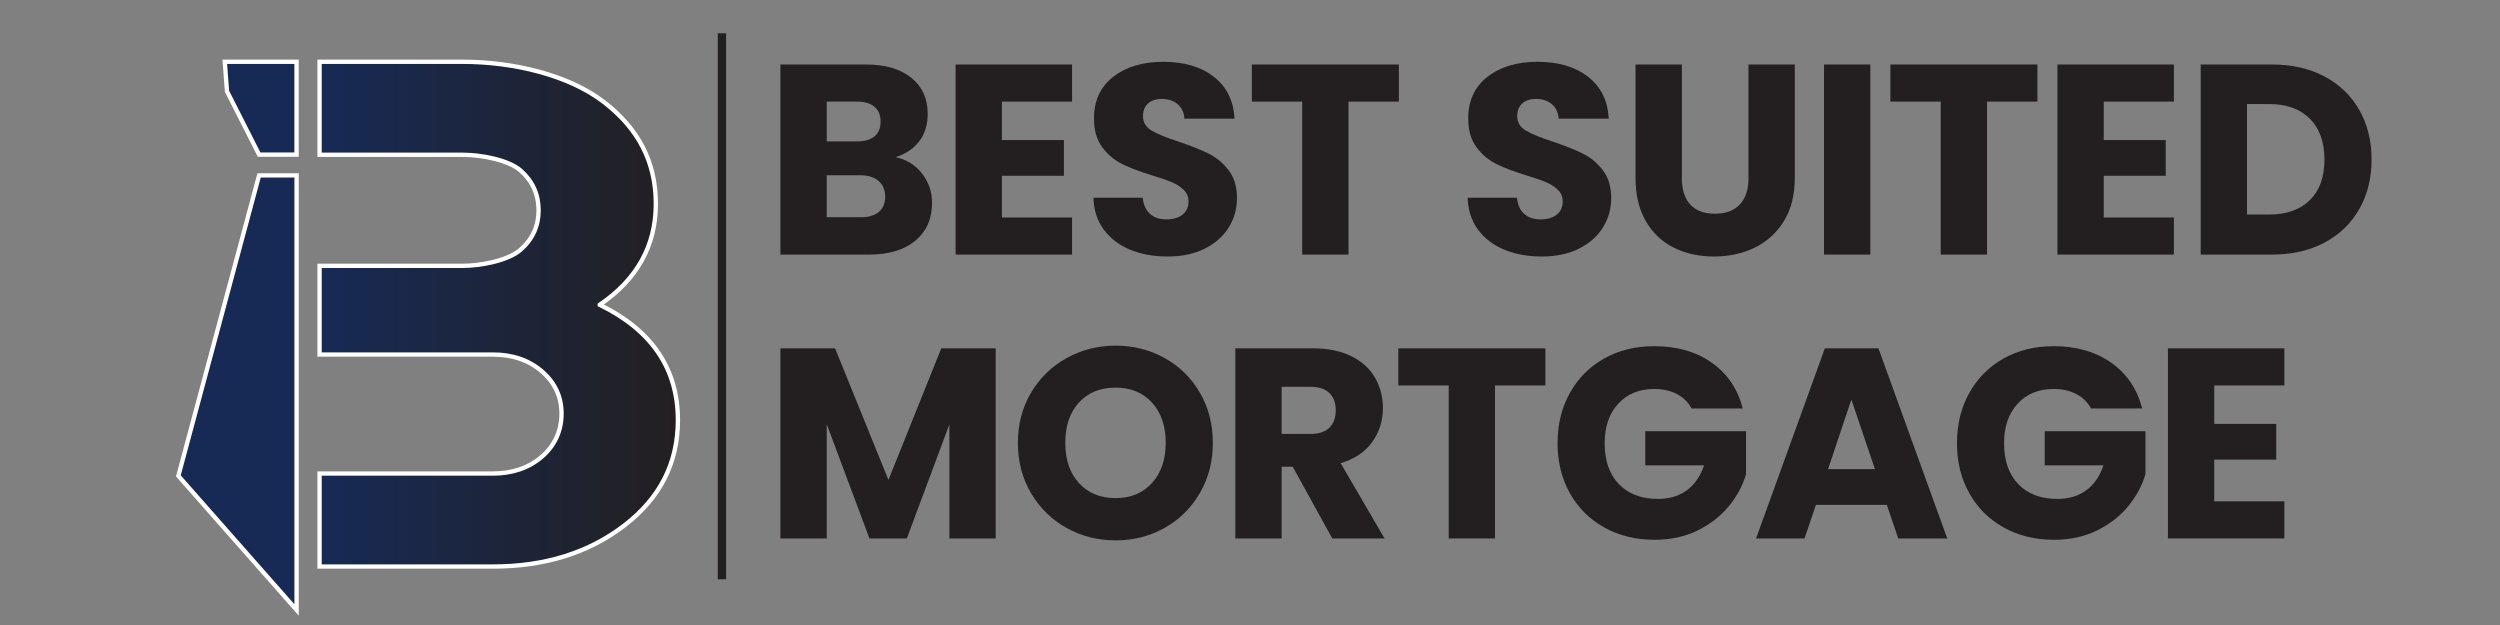
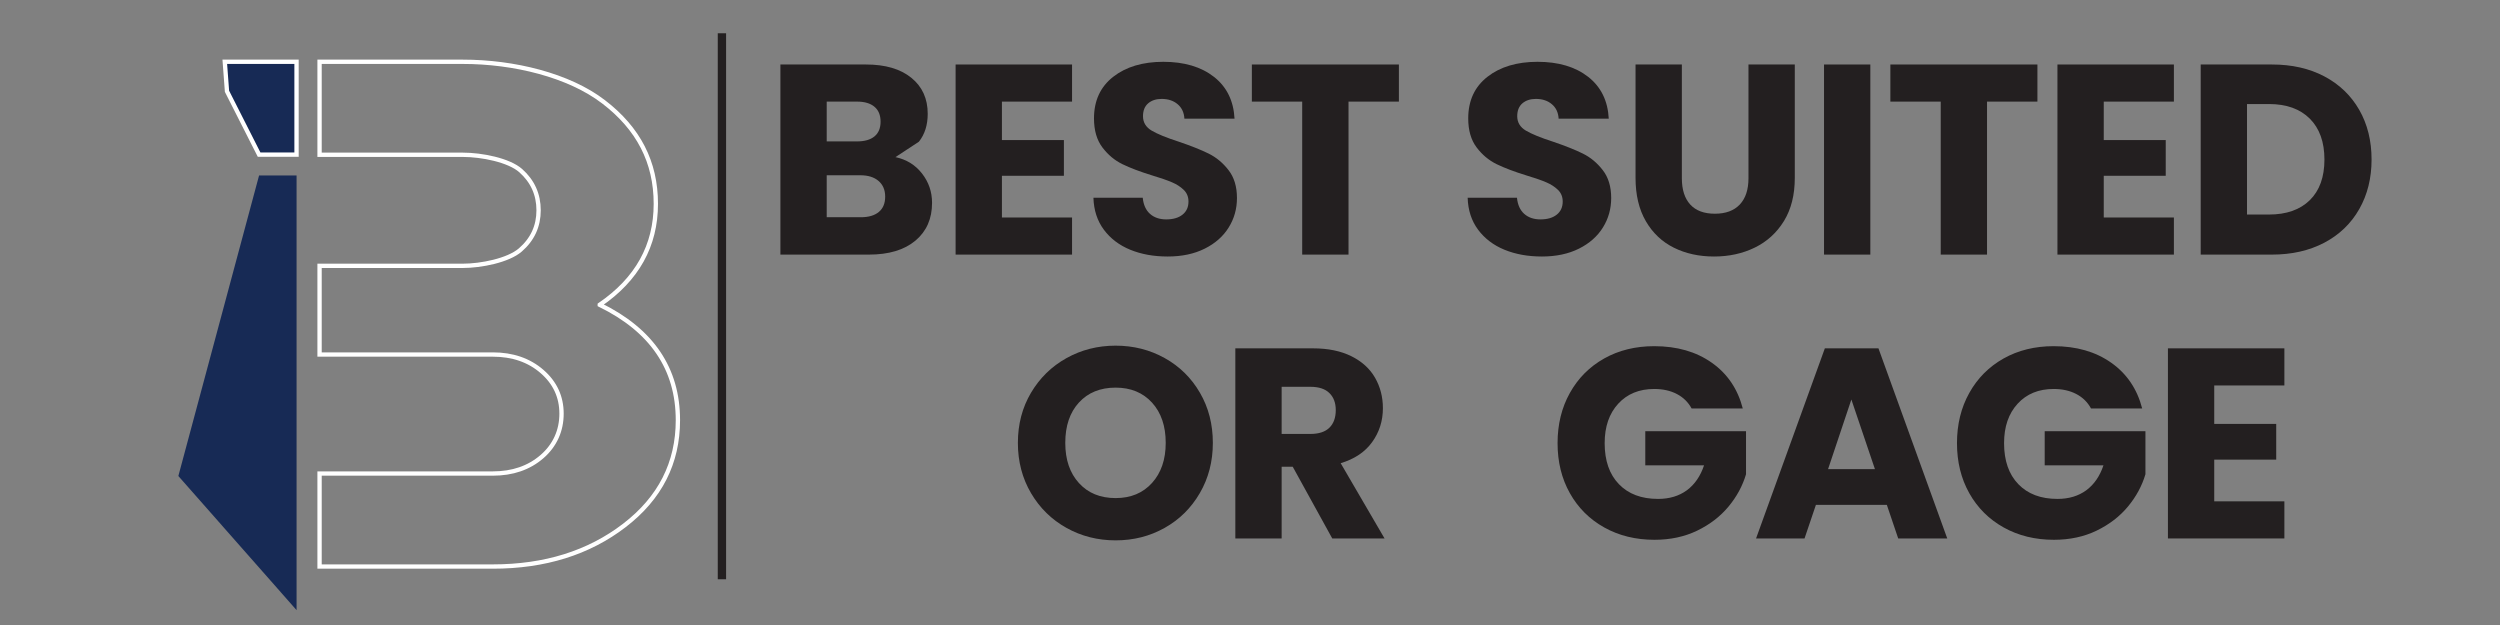
<svg xmlns="http://www.w3.org/2000/svg" width="1200" zoomAndPan="magnify" viewBox="0 0 900 225" height="300" preserveAspectRatio="xMidYMid meet" version="1.0">
  <rect x="0" y="0" width="900" height="225" fill="#808080" stroke="none" />
  <defs>
    <g />
    <clipPath id="c2b89dba98">
      <path d="M 63.34 21.465 L 129 21.465 L 129 78 L 63.34 78 Z M 63.34 21.465 " clip-rule="nonzero" />
    </clipPath>
    <clipPath id="c55cc75deb">
      <path d="M 63.34 41 L 129 41 L 129 221.715 L 63.34 221.715 Z M 63.34 41 " clip-rule="nonzero" />
    </clipPath>
    <clipPath id="af5a5db91f">
-       <path d="M 115 22 L 244.84 22 L 244.84 205 L 115 205 Z M 115 22 " clip-rule="nonzero" />
-     </clipPath>
+       </clipPath>
    <clipPath id="41edfccafc">
-       <path d="M 215.906 109.746 C 229.355 100.562 236.09 88.445 236.09 73.395 C 236.09 58.344 229.824 46.258 217.273 36.656 C 204.758 27.055 184.965 22.242 166.613 22.242 L 115.039 22.242 L 115.039 55.73 L 166.613 55.73 C 173.348 55.73 183.191 57.645 187.465 61.449 C 191.742 65.254 193.887 70.023 193.887 75.723 C 193.887 81.426 191.695 86.195 187.312 90 C 182.926 93.805 173.129 95.719 166.613 95.719 L 115.039 95.719 L 115.039 127.656 L 177.375 127.656 C 184.512 127.656 190.422 129.691 195.117 133.762 C 199.797 137.828 202.145 142.895 202.145 148.953 C 202.145 155.012 199.797 160.34 195.117 164.41 C 190.422 168.48 184.512 170.512 177.375 170.512 L 115.039 170.512 L 115.039 204.004 L 177.375 204.004 C 196.129 204.004 211.926 199.066 224.77 189.199 C 237.613 179.336 244.035 166.707 244.035 151.297 C 244.035 132.781 234.66 118.926 215.906 109.758 Z M 215.906 109.746 " clip-rule="nonzero" />
-     </clipPath>
+       </clipPath>
    <linearGradient x1="33.24" gradientTransform="matrix(1.555, 0, 0, 1.553, 63.353, 21.464)" y1="59.01" x2="116.2" gradientUnits="userSpaceOnUse" y2="59.01" id="be63b201f9">
      <stop stop-opacity="1" stop-color="rgb(9%, 16.499%, 33.299%)" offset="0" />
      <stop stop-opacity="1" stop-color="rgb(9.035%, 16.466%, 33.138%)" offset="0.016" />
      <stop stop-opacity="1" stop-color="rgb(9.108%, 16.399%, 32.814%)" offset="0.031" />
      <stop stop-opacity="1" stop-color="rgb(9.183%, 16.331%, 32.489%)" offset="0.047" />
      <stop stop-opacity="1" stop-color="rgb(9.256%, 16.264%, 32.164%)" offset="0.062" />
      <stop stop-opacity="1" stop-color="rgb(9.329%, 16.197%, 31.839%)" offset="0.078" />
      <stop stop-opacity="1" stop-color="rgb(9.402%, 16.13%, 31.514%)" offset="0.094" />
      <stop stop-opacity="1" stop-color="rgb(9.476%, 16.063%, 31.189%)" offset="0.109" />
      <stop stop-opacity="1" stop-color="rgb(9.549%, 15.996%, 30.864%)" offset="0.125" />
      <stop stop-opacity="1" stop-color="rgb(9.622%, 15.929%, 30.539%)" offset="0.141" />
      <stop stop-opacity="1" stop-color="rgb(9.697%, 15.862%, 30.214%)" offset="0.156" />
      <stop stop-opacity="1" stop-color="rgb(9.77%, 15.794%, 29.889%)" offset="0.172" />
      <stop stop-opacity="1" stop-color="rgb(9.843%, 15.727%, 29.564%)" offset="0.188" />
      <stop stop-opacity="1" stop-color="rgb(9.917%, 15.66%, 29.239%)" offset="0.203" />
      <stop stop-opacity="1" stop-color="rgb(9.99%, 15.593%, 28.914%)" offset="0.219" />
      <stop stop-opacity="1" stop-color="rgb(10.063%, 15.526%, 28.589%)" offset="0.234" />
      <stop stop-opacity="1" stop-color="rgb(10.136%, 15.459%, 28.264%)" offset="0.25" />
      <stop stop-opacity="1" stop-color="rgb(10.21%, 15.392%, 27.939%)" offset="0.266" />
      <stop stop-opacity="1" stop-color="rgb(10.284%, 15.324%, 27.614%)" offset="0.281" />
      <stop stop-opacity="1" stop-color="rgb(10.358%, 15.257%, 27.289%)" offset="0.297" />
      <stop stop-opacity="1" stop-color="rgb(10.431%, 15.19%, 26.964%)" offset="0.312" />
      <stop stop-opacity="1" stop-color="rgb(10.504%, 15.123%, 26.639%)" offset="0.328" />
      <stop stop-opacity="1" stop-color="rgb(10.577%, 15.056%, 26.314%)" offset="0.344" />
      <stop stop-opacity="1" stop-color="rgb(10.651%, 14.989%, 25.989%)" offset="0.359" />
      <stop stop-opacity="1" stop-color="rgb(10.724%, 14.922%, 25.664%)" offset="0.375" />
      <stop stop-opacity="1" stop-color="rgb(10.797%, 14.853%, 25.339%)" offset="0.391" />
      <stop stop-opacity="1" stop-color="rgb(10.872%, 14.786%, 25.014%)" offset="0.406" />
      <stop stop-opacity="1" stop-color="rgb(10.945%, 14.719%, 24.689%)" offset="0.422" />
      <stop stop-opacity="1" stop-color="rgb(11.018%, 14.651%, 24.364%)" offset="0.438" />
      <stop stop-opacity="1" stop-color="rgb(11.092%, 14.584%, 24.039%)" offset="0.453" />
      <stop stop-opacity="1" stop-color="rgb(11.165%, 14.517%, 23.714%)" offset="0.469" />
      <stop stop-opacity="1" stop-color="rgb(11.238%, 14.45%, 23.389%)" offset="0.484" />
      <stop stop-opacity="1" stop-color="rgb(11.311%, 14.383%, 23.064%)" offset="0.5" />
      <stop stop-opacity="1" stop-color="rgb(11.385%, 14.316%, 22.739%)" offset="0.516" />
      <stop stop-opacity="1" stop-color="rgb(11.459%, 14.249%, 22.414%)" offset="0.531" />
      <stop stop-opacity="1" stop-color="rgb(11.533%, 14.182%, 22.089%)" offset="0.547" />
      <stop stop-opacity="1" stop-color="rgb(11.606%, 14.114%, 21.764%)" offset="0.562" />
      <stop stop-opacity="1" stop-color="rgb(11.679%, 14.047%, 21.439%)" offset="0.578" />
      <stop stop-opacity="1" stop-color="rgb(11.752%, 13.98%, 21.114%)" offset="0.594" />
      <stop stop-opacity="1" stop-color="rgb(11.826%, 13.913%, 20.789%)" offset="0.609" />
      <stop stop-opacity="1" stop-color="rgb(11.899%, 13.846%, 20.464%)" offset="0.625" />
      <stop stop-opacity="1" stop-color="rgb(11.972%, 13.779%, 20.139%)" offset="0.641" />
      <stop stop-opacity="1" stop-color="rgb(12.047%, 13.712%, 19.814%)" offset="0.656" />
      <stop stop-opacity="1" stop-color="rgb(12.12%, 13.644%, 19.489%)" offset="0.672" />
      <stop stop-opacity="1" stop-color="rgb(12.193%, 13.577%, 19.164%)" offset="0.688" />
      <stop stop-opacity="1" stop-color="rgb(12.267%, 13.51%, 18.839%)" offset="0.703" />
      <stop stop-opacity="1" stop-color="rgb(12.34%, 13.443%, 18.513%)" offset="0.719" />
      <stop stop-opacity="1" stop-color="rgb(12.413%, 13.376%, 18.188%)" offset="0.734" />
      <stop stop-opacity="1" stop-color="rgb(12.486%, 13.309%, 17.863%)" offset="0.75" />
      <stop stop-opacity="1" stop-color="rgb(12.561%, 13.242%, 17.538%)" offset="0.766" />
      <stop stop-opacity="1" stop-color="rgb(12.634%, 13.174%, 17.213%)" offset="0.781" />
      <stop stop-opacity="1" stop-color="rgb(12.708%, 13.107%, 16.888%)" offset="0.797" />
      <stop stop-opacity="1" stop-color="rgb(12.781%, 13.04%, 16.563%)" offset="0.812" />
      <stop stop-opacity="1" stop-color="rgb(12.854%, 12.973%, 16.238%)" offset="0.828" />
      <stop stop-opacity="1" stop-color="rgb(12.927%, 12.906%, 15.913%)" offset="0.844" />
      <stop stop-opacity="1" stop-color="rgb(13%, 12.839%, 15.588%)" offset="0.859" />
      <stop stop-opacity="1" stop-color="rgb(13.074%, 12.77%, 15.263%)" offset="0.875" />
      <stop stop-opacity="1" stop-color="rgb(13.148%, 12.703%, 14.938%)" offset="0.891" />
      <stop stop-opacity="1" stop-color="rgb(13.222%, 12.636%, 14.613%)" offset="0.906" />
      <stop stop-opacity="1" stop-color="rgb(13.295%, 12.569%, 14.288%)" offset="0.922" />
      <stop stop-opacity="1" stop-color="rgb(13.368%, 12.502%, 13.963%)" offset="0.938" />
      <stop stop-opacity="1" stop-color="rgb(13.441%, 12.434%, 13.638%)" offset="0.953" />
      <stop stop-opacity="1" stop-color="rgb(13.515%, 12.367%, 13.313%)" offset="0.969" />
      <stop stop-opacity="1" stop-color="rgb(13.588%, 12.3%, 12.988%)" offset="0.984" />
      <stop stop-opacity="1" stop-color="rgb(13.661%, 12.233%, 12.663%)" offset="1" />
    </linearGradient>
    <clipPath id="e65e1241c8">
      <path d="M 93 21.465 L 244.84 21.465 L 244.84 221.715 L 93 221.715 Z M 93 21.465 " clip-rule="nonzero" />
    </clipPath>
  </defs>
  <path fill="#172a55" d="M 93.27 55.672 L 106.75 55.672 L 106.75 22.242 L 80.922 22.242 L 81.715 32.867 Z M 93.27 55.672 " fill-opacity="1" fill-rule="nonzero" />
  <g clip-path="url(#c2b89dba98)">
    <path stroke-linecap="butt" transform="matrix(1.555, 0, 0, 1.553, 63.353, 21.464)" fill="none" stroke-linejoin="miter" d="M 19.24 22.021 L 27.91 22.021 L 27.91 0.501 L 11.299 0.501 L 11.809 7.341 Z M 19.24 22.021 " stroke="#ffffff" stroke-width="1" stroke-opacity="1" stroke-miterlimit="10" />
  </g>
  <path fill="#172a55" d="M 93.27 63.156 L 106.766 63.156 L 106.766 219.648 L 64.207 171.367 Z M 93.27 63.156 " fill-opacity="1" fill-rule="nonzero" />
  <g clip-path="url(#c55cc75deb)">
-     <path stroke-linecap="butt" transform="matrix(1.555, 0, 0, 1.553, 63.353, 21.464)" fill="none" stroke-linejoin="miter" d="M 19.24 26.839 L 27.92 26.839 L 27.92 127.58 L 0.55 96.5 Z M 19.24 26.839 " stroke="#ffffff" stroke-width="1" stroke-opacity="1" stroke-miterlimit="10" />
-   </g>
+     </g>
  <g clip-path="url(#af5a5db91f)">
    <g clip-path="url(#41edfccafc)">
      <path fill="url(#be63b201f9)" d="M 115.039 22.242 L 115.039 204.004 L 244.035 204.004 L 244.035 22.242 Z M 115.039 22.242 " fill-rule="nonzero" />
    </g>
  </g>
  <g clip-path="url(#e65e1241c8)">
    <path stroke-linecap="butt" transform="matrix(1.555, 0, 0, 1.553, 63.353, 21.464)" fill="none" stroke-linejoin="miter" d="M 98.11 56.831 C 106.759 50.919 111.09 43.119 111.09 33.43 C 111.09 23.741 107.061 15.961 98.989 9.78 C 90.94 3.599 78.211 0.501 66.409 0.501 L 33.24 0.501 L 33.24 22.059 L 66.409 22.059 C 70.74 22.059 77.07 23.291 79.819 25.74 C 82.57 28.19 83.949 31.26 83.949 34.929 C 83.949 38.6 82.54 41.671 79.721 44.12 C 76.9 46.569 70.599 47.801 66.409 47.801 L 33.24 47.801 L 33.24 68.361 L 73.33 68.361 C 77.92 68.361 81.721 69.671 84.74 72.291 C 87.75 74.909 89.26 78.17 89.26 82.071 C 89.26 85.971 87.75 89.401 84.74 92.021 C 81.721 94.641 77.92 95.949 73.33 95.949 L 33.24 95.949 L 33.24 117.509 L 73.33 117.509 C 85.391 117.509 95.55 114.331 103.81 107.979 C 112.07 101.629 116.2 93.5 116.2 83.579 C 116.2 71.66 110.171 62.741 98.11 56.839 Z M 98.11 56.831 " stroke="#ffffff" stroke-width="1" stroke-opacity="1" stroke-miterlimit="10" />
  </g>
  <g fill="#231f20" fill-opacity="1">
    <g transform="translate(274.899, 91.656)">
      <g>
-         <path d="M 47.469 -35.094 C 51.438 -34.25 54.625 -32.281 57.031 -29.188 C 59.438 -26.102 60.641 -22.582 60.641 -18.625 C 60.641 -12.906 58.641 -8.367 54.641 -5.016 C 50.641 -1.672 45.066 0 37.922 0 L 6.047 0 L 6.047 -68.438 L 36.844 -68.438 C 43.801 -68.438 49.242 -66.844 53.172 -63.656 C 57.109 -60.469 59.078 -56.145 59.078 -50.688 C 59.078 -46.656 58.02 -43.305 55.906 -40.641 C 53.789 -37.984 50.977 -36.133 47.469 -35.094 Z M 22.719 -40.75 L 33.625 -40.75 C 36.352 -40.75 38.445 -41.348 39.906 -42.547 C 41.375 -43.754 42.109 -45.523 42.109 -47.859 C 42.109 -50.203 41.375 -51.988 39.906 -53.219 C 38.445 -54.457 36.352 -55.078 33.625 -55.078 L 22.719 -55.078 Z M 35 -13.453 C 37.789 -13.453 39.945 -14.082 41.469 -15.344 C 43 -16.613 43.766 -18.453 43.766 -20.859 C 43.766 -23.266 42.969 -25.148 41.375 -26.516 C 39.789 -27.879 37.598 -28.562 34.797 -28.562 L 22.719 -28.562 L 22.719 -13.453 Z M 35 -13.453 " />
+         <path d="M 47.469 -35.094 C 51.438 -34.25 54.625 -32.281 57.031 -29.188 C 59.438 -26.102 60.641 -22.582 60.641 -18.625 C 60.641 -12.906 58.641 -8.367 54.641 -5.016 C 50.641 -1.672 45.066 0 37.922 0 L 6.047 0 L 6.047 -68.438 L 36.844 -68.438 C 43.801 -68.438 49.242 -66.844 53.172 -63.656 C 57.109 -60.469 59.078 -56.145 59.078 -50.688 C 59.078 -46.656 58.02 -43.305 55.906 -40.641 Z M 22.719 -40.75 L 33.625 -40.75 C 36.352 -40.75 38.445 -41.348 39.906 -42.547 C 41.375 -43.754 42.109 -45.523 42.109 -47.859 C 42.109 -50.203 41.375 -51.988 39.906 -53.219 C 38.445 -54.457 36.352 -55.078 33.625 -55.078 L 22.719 -55.078 Z M 35 -13.453 C 37.789 -13.453 39.945 -14.082 41.469 -15.344 C 43 -16.613 43.766 -18.453 43.766 -20.859 C 43.766 -23.266 42.969 -25.148 41.375 -26.516 C 39.789 -27.879 37.598 -28.562 34.797 -28.562 L 22.719 -28.562 L 22.719 -13.453 Z M 35 -13.453 " />
      </g>
    </g>
  </g>
  <g fill="#231f20" fill-opacity="1">
    <g transform="translate(337.971, 91.656)">
      <g>
        <path d="M 22.719 -55.078 L 22.719 -41.234 L 45.031 -41.234 L 45.031 -28.375 L 22.719 -28.375 L 22.719 -13.359 L 47.969 -13.359 L 47.969 0 L 6.047 0 L 6.047 -68.438 L 47.969 -68.438 L 47.969 -55.078 Z M 22.719 -55.078 " />
      </g>
    </g>
  </g>
  <g fill="#231f20" fill-opacity="1">
    <g transform="translate(389.54, 91.656)">
      <g>
        <path d="M 30.812 0.688 C 25.801 0.688 21.312 -0.125 17.344 -1.75 C 13.383 -3.375 10.219 -5.781 7.844 -8.969 C 5.477 -12.156 4.227 -15.988 4.094 -20.469 L 21.844 -20.469 C 22.094 -17.938 22.961 -16.004 24.453 -14.672 C 25.953 -13.336 27.906 -12.672 30.312 -12.672 C 32.781 -12.672 34.727 -13.238 36.156 -14.375 C 37.594 -15.508 38.312 -17.086 38.312 -19.109 C 38.312 -20.797 37.742 -22.191 36.609 -23.297 C 35.473 -24.398 34.07 -25.305 32.406 -26.016 C 30.75 -26.734 28.395 -27.551 25.344 -28.469 C 20.926 -29.832 17.316 -31.195 14.516 -32.562 C 11.723 -33.926 9.32 -35.938 7.312 -38.594 C 5.301 -41.258 4.297 -44.738 4.297 -49.031 C 4.297 -55.406 6.598 -60.395 11.203 -64 C 15.816 -67.602 21.832 -69.406 29.25 -69.406 C 36.781 -69.406 42.852 -67.602 47.469 -64 C 52.082 -60.395 54.555 -55.375 54.891 -48.938 L 36.844 -48.938 C 36.719 -51.145 35.906 -52.879 34.406 -54.141 C 32.914 -55.41 31 -56.047 28.656 -56.047 C 26.645 -56.047 25.02 -55.508 23.781 -54.438 C 22.551 -53.375 21.938 -51.832 21.938 -49.812 C 21.938 -47.602 22.973 -45.879 25.047 -44.641 C 27.129 -43.41 30.379 -42.082 34.797 -40.656 C 39.223 -39.156 42.816 -37.723 45.578 -36.359 C 48.336 -34.992 50.723 -33.008 52.734 -30.406 C 54.754 -27.812 55.766 -24.469 55.766 -20.375 C 55.766 -16.477 54.77 -12.938 52.781 -9.75 C 50.801 -6.562 47.926 -4.023 44.156 -2.141 C 40.383 -0.254 35.938 0.688 30.812 0.688 Z M 30.812 0.688 " />
      </g>
    </g>
  </g>
  <g fill="#231f20" fill-opacity="1">
    <g transform="translate(448.323, 91.656)">
      <g>
        <path d="M 55.281 -68.438 L 55.281 -55.078 L 37.141 -55.078 L 37.141 0 L 20.469 0 L 20.469 -55.078 L 2.344 -55.078 L 2.344 -68.438 Z M 55.281 -68.438 " />
      </g>
    </g>
  </g>
  <g fill="#231f20" fill-opacity="1">
    <g transform="translate(504.766, 91.656)">
      <g />
    </g>
  </g>
  <g fill="#231f20" fill-opacity="1">
    <g transform="translate(524.263, 91.656)">
      <g>
        <path d="M 30.812 0.688 C 25.801 0.688 21.312 -0.125 17.344 -1.75 C 13.383 -3.375 10.219 -5.781 7.844 -8.969 C 5.477 -12.156 4.227 -15.988 4.094 -20.469 L 21.844 -20.469 C 22.094 -17.938 22.961 -16.004 24.453 -14.672 C 25.953 -13.336 27.906 -12.672 30.312 -12.672 C 32.781 -12.672 34.727 -13.238 36.156 -14.375 C 37.594 -15.508 38.312 -17.086 38.312 -19.109 C 38.312 -20.797 37.742 -22.191 36.609 -23.297 C 35.473 -24.398 34.07 -25.305 32.406 -26.016 C 30.75 -26.734 28.395 -27.551 25.344 -28.469 C 20.926 -29.832 17.316 -31.195 14.516 -32.562 C 11.723 -33.926 9.32 -35.938 7.312 -38.594 C 5.301 -41.258 4.297 -44.738 4.297 -49.031 C 4.297 -55.406 6.598 -60.395 11.203 -64 C 15.816 -67.602 21.832 -69.406 29.25 -69.406 C 36.781 -69.406 42.852 -67.602 47.469 -64 C 52.082 -60.395 54.555 -55.375 54.891 -48.938 L 36.844 -48.938 C 36.719 -51.145 35.906 -52.879 34.406 -54.141 C 32.914 -55.41 31 -56.047 28.656 -56.047 C 26.645 -56.047 25.02 -55.508 23.781 -54.438 C 22.551 -53.375 21.938 -51.832 21.938 -49.812 C 21.938 -47.602 22.973 -45.879 25.047 -44.641 C 27.129 -43.41 30.379 -42.082 34.797 -40.656 C 39.223 -39.156 42.816 -37.723 45.578 -36.359 C 48.336 -34.992 50.723 -33.008 52.734 -30.406 C 54.754 -27.812 55.766 -24.469 55.766 -20.375 C 55.766 -16.477 54.77 -12.938 52.781 -9.75 C 50.801 -6.562 47.926 -4.023 44.156 -2.141 C 40.383 -0.254 35.938 0.688 30.812 0.688 Z M 30.812 0.688 " />
      </g>
    </g>
  </g>
  <g fill="#231f20" fill-opacity="1">
    <g transform="translate(583.046, 91.656)">
      <g>
        <path d="M 22.422 -68.438 L 22.422 -27.484 C 22.422 -23.391 23.426 -20.238 25.438 -18.031 C 27.457 -15.82 30.414 -14.719 34.312 -14.719 C 38.207 -14.719 41.195 -15.82 43.281 -18.031 C 45.363 -20.238 46.406 -23.391 46.406 -27.484 L 46.406 -68.438 L 63.078 -68.438 L 63.078 -27.594 C 63.078 -21.477 61.773 -16.305 59.172 -12.078 C 56.578 -7.859 53.082 -4.676 48.688 -2.531 C 44.301 -0.383 39.41 0.688 34.016 0.688 C 28.629 0.688 23.805 -0.367 19.547 -2.484 C 15.285 -4.598 11.922 -7.781 9.453 -12.031 C 6.984 -16.289 5.75 -21.477 5.75 -27.594 L 5.75 -68.438 Z M 22.422 -68.438 " />
      </g>
    </g>
  </g>
  <g fill="#231f20" fill-opacity="1">
    <g transform="translate(650.602, 91.656)">
      <g>
        <path d="M 22.719 -68.438 L 22.719 0 L 6.047 0 L 6.047 -68.438 Z M 22.719 -68.438 " />
      </g>
    </g>
  </g>
  <g fill="#231f20" fill-opacity="1">
    <g transform="translate(678.19, 91.656)">
      <g>
        <path d="M 55.281 -68.438 L 55.281 -55.078 L 37.141 -55.078 L 37.141 0 L 20.469 0 L 20.469 -55.078 L 2.344 -55.078 L 2.344 -68.438 Z M 55.281 -68.438 " />
      </g>
    </g>
  </g>
  <g fill="#231f20" fill-opacity="1">
    <g transform="translate(734.634, 91.656)">
      <g>
        <path d="M 22.719 -55.078 L 22.719 -41.234 L 45.031 -41.234 L 45.031 -28.375 L 22.719 -28.375 L 22.719 -13.359 L 47.969 -13.359 L 47.969 0 L 6.047 0 L 6.047 -68.438 L 47.969 -68.438 L 47.969 -55.078 Z M 22.719 -55.078 " />
      </g>
    </g>
  </g>
  <g fill="#231f20" fill-opacity="1">
    <g transform="translate(786.203, 91.656)">
      <g>
        <path d="M 31.688 -68.438 C 38.895 -68.438 45.195 -67.004 50.594 -64.141 C 55.988 -61.285 60.164 -57.273 63.125 -52.109 C 66.082 -46.941 67.562 -40.977 67.562 -34.219 C 67.562 -27.52 66.082 -21.57 63.125 -16.375 C 60.164 -11.176 55.973 -7.145 50.547 -4.281 C 45.117 -1.426 38.832 0 31.688 0 L 6.047 0 L 6.047 -68.438 Z M 30.609 -14.422 C 36.91 -14.422 41.816 -16.145 45.328 -19.594 C 48.836 -23.039 50.594 -27.914 50.594 -34.219 C 50.594 -40.52 48.836 -45.426 45.328 -48.938 C 41.816 -52.445 36.91 -54.203 30.609 -54.203 L 22.719 -54.203 L 22.719 -14.422 Z M 30.609 -14.422 " />
      </g>
    </g>
  </g>
  <g fill="#231f20" fill-opacity="1">
    <g transform="translate(274.899, 193.842)">
      <g>
-         <path d="M 83.547 -68.438 L 83.547 0 L 66.875 0 L 66.875 -41.047 L 51.562 0 L 38.109 0 L 22.719 -41.141 L 22.719 0 L 6.047 0 L 6.047 -68.438 L 25.734 -68.438 L 44.938 -21.062 L 63.953 -68.438 Z M 83.547 -68.438 " />
-       </g>
+         </g>
    </g>
  </g>
  <g fill="#231f20" fill-opacity="1">
    <g transform="translate(363.219, 193.842)">
      <g>
        <path d="M 38.406 0.688 C 31.977 0.688 26.082 -0.805 20.719 -3.797 C 15.352 -6.785 11.094 -10.961 7.938 -16.328 C 4.789 -21.691 3.219 -27.719 3.219 -34.406 C 3.219 -41.102 4.789 -47.113 7.938 -52.438 C 11.094 -57.77 15.352 -61.93 20.719 -64.922 C 26.082 -67.91 31.977 -69.406 38.406 -69.406 C 44.844 -69.406 50.738 -67.91 56.094 -64.922 C 61.457 -61.93 65.68 -57.77 68.766 -52.438 C 71.859 -47.113 73.406 -41.102 73.406 -34.406 C 73.406 -27.719 71.844 -21.691 68.719 -16.328 C 65.602 -10.961 61.379 -6.785 56.047 -3.797 C 50.723 -0.805 44.844 0.688 38.406 0.688 Z M 38.406 -14.531 C 43.863 -14.531 48.234 -16.348 51.516 -19.984 C 54.797 -23.617 56.438 -28.426 56.438 -34.406 C 56.438 -40.457 54.797 -45.285 51.516 -48.891 C 48.234 -52.492 43.863 -54.297 38.406 -54.297 C 32.883 -54.297 28.484 -52.508 25.203 -48.938 C 21.922 -45.363 20.281 -40.52 20.281 -34.406 C 20.281 -28.363 21.922 -23.539 25.203 -19.938 C 28.484 -16.332 32.883 -14.531 38.406 -14.531 Z M 38.406 -14.531 " />
      </g>
    </g>
  </g>
  <g fill="#231f20" fill-opacity="1">
    <g transform="translate(438.672, 193.842)">
      <g>
        <path d="M 40.938 0 L 26.703 -25.828 L 22.719 -25.828 L 22.719 0 L 6.047 0 L 6.047 -68.438 L 34.016 -68.438 C 39.41 -68.438 44.008 -67.492 47.812 -65.609 C 51.613 -63.723 54.457 -61.141 56.344 -57.859 C 58.227 -54.578 59.172 -50.922 59.172 -46.891 C 59.172 -42.336 57.883 -38.273 55.312 -34.703 C 52.75 -31.129 48.969 -28.594 43.969 -27.094 L 59.766 0 Z M 22.719 -37.625 L 33.047 -37.625 C 36.098 -37.625 38.383 -38.367 39.906 -39.859 C 41.438 -41.359 42.203 -43.473 42.203 -46.203 C 42.203 -48.805 41.438 -50.852 39.906 -52.344 C 38.383 -53.844 36.098 -54.594 33.047 -54.594 L 22.719 -54.594 Z M 22.719 -37.625 " />
      </g>
    </g>
  </g>
  <g fill="#231f20" fill-opacity="1">
    <g transform="translate(501.062, 193.842)">
      <g>
-         <path d="M 55.281 -68.438 L 55.281 -55.078 L 37.141 -55.078 L 37.141 0 L 20.469 0 L 20.469 -55.078 L 2.344 -55.078 L 2.344 -68.438 Z M 55.281 -68.438 " />
-       </g>
+         </g>
    </g>
  </g>
  <g fill="#231f20" fill-opacity="1">
    <g transform="translate(557.505, 193.842)">
      <g>
        <path d="M 51.469 -46.797 C 50.238 -49.066 48.469 -50.801 46.156 -52 C 43.852 -53.207 41.141 -53.812 38.016 -53.812 C 32.617 -53.812 28.297 -52.039 25.047 -48.5 C 21.797 -44.957 20.172 -40.227 20.172 -34.312 C 20.172 -28.008 21.879 -23.086 25.297 -19.547 C 28.711 -16.004 33.41 -14.234 39.391 -14.234 C 43.484 -14.234 46.941 -15.27 49.766 -17.344 C 52.586 -19.426 54.648 -22.422 55.953 -26.328 L 34.797 -26.328 L 34.797 -38.609 L 71.062 -38.609 L 71.062 -23.109 C 69.832 -18.941 67.738 -15.07 64.781 -11.5 C 61.82 -7.926 58.066 -5.035 53.516 -2.828 C 48.961 -0.617 43.828 0.484 38.109 0.484 C 31.359 0.484 25.332 -0.992 20.031 -3.953 C 14.738 -6.91 10.613 -11.02 7.656 -16.281 C 4.695 -21.539 3.219 -27.551 3.219 -34.312 C 3.219 -41.07 4.695 -47.098 7.656 -52.391 C 10.613 -57.691 14.723 -61.82 19.984 -64.781 C 25.242 -67.738 31.254 -69.219 38.016 -69.219 C 46.203 -69.219 53.109 -67.234 58.734 -63.266 C 64.359 -59.305 68.078 -53.816 69.891 -46.797 Z M 51.469 -46.797 " />
      </g>
    </g>
  </g>
  <g fill="#231f20" fill-opacity="1">
    <g transform="translate(630.618, 193.842)">
      <g>
        <path d="M 48.641 -12.094 L 23.109 -12.094 L 19.016 0 L 1.562 0 L 26.328 -68.438 L 45.625 -68.438 L 70.391 0 L 52.734 0 Z M 44.359 -24.953 L 35.875 -50.016 L 27.484 -24.953 Z M 44.359 -24.953 " />
      </g>
    </g>
  </g>
  <g fill="#231f20" fill-opacity="1">
    <g transform="translate(701.294, 193.842)">
      <g>
        <path d="M 51.469 -46.797 C 50.238 -49.066 48.469 -50.801 46.156 -52 C 43.852 -53.207 41.141 -53.812 38.016 -53.812 C 32.617 -53.812 28.297 -52.039 25.047 -48.5 C 21.797 -44.957 20.172 -40.227 20.172 -34.312 C 20.172 -28.008 21.879 -23.086 25.297 -19.547 C 28.711 -16.004 33.41 -14.234 39.391 -14.234 C 43.484 -14.234 46.941 -15.27 49.766 -17.344 C 52.586 -19.426 54.648 -22.422 55.953 -26.328 L 34.797 -26.328 L 34.797 -38.609 L 71.062 -38.609 L 71.062 -23.109 C 69.832 -18.941 67.738 -15.07 64.781 -11.5 C 61.82 -7.926 58.066 -5.035 53.516 -2.828 C 48.961 -0.617 43.828 0.484 38.109 0.484 C 31.359 0.484 25.332 -0.992 20.031 -3.953 C 14.738 -6.91 10.613 -11.02 7.656 -16.281 C 4.695 -21.539 3.219 -27.551 3.219 -34.312 C 3.219 -41.07 4.695 -47.098 7.656 -52.391 C 10.613 -57.691 14.723 -61.82 19.984 -64.781 C 25.242 -67.738 31.254 -69.219 38.016 -69.219 C 46.203 -69.219 53.109 -67.234 58.734 -63.266 C 64.359 -59.305 68.078 -53.816 69.891 -46.797 Z M 51.469 -46.797 " />
      </g>
    </g>
  </g>
  <g fill="#231f20" fill-opacity="1">
    <g transform="translate(774.408, 193.842)">
      <g>
        <path d="M 22.719 -55.078 L 22.719 -41.234 L 45.031 -41.234 L 45.031 -28.375 L 22.719 -28.375 L 22.719 -13.359 L 47.969 -13.359 L 47.969 0 L 6.047 0 L 6.047 -68.438 L 47.969 -68.438 L 47.969 -55.078 Z M 22.719 -55.078 " />
      </g>
    </g>
  </g>
  <path stroke-linecap="butt" transform="matrix(0, 0.75, -0.75, 0, 261.393, 11.977)" fill="none" stroke-linejoin="miter" d="M -0 1.999 L 262.078 1.999 " stroke="#231f20" stroke-width="4" stroke-opacity="1" stroke-miterlimit="4" />
</svg>